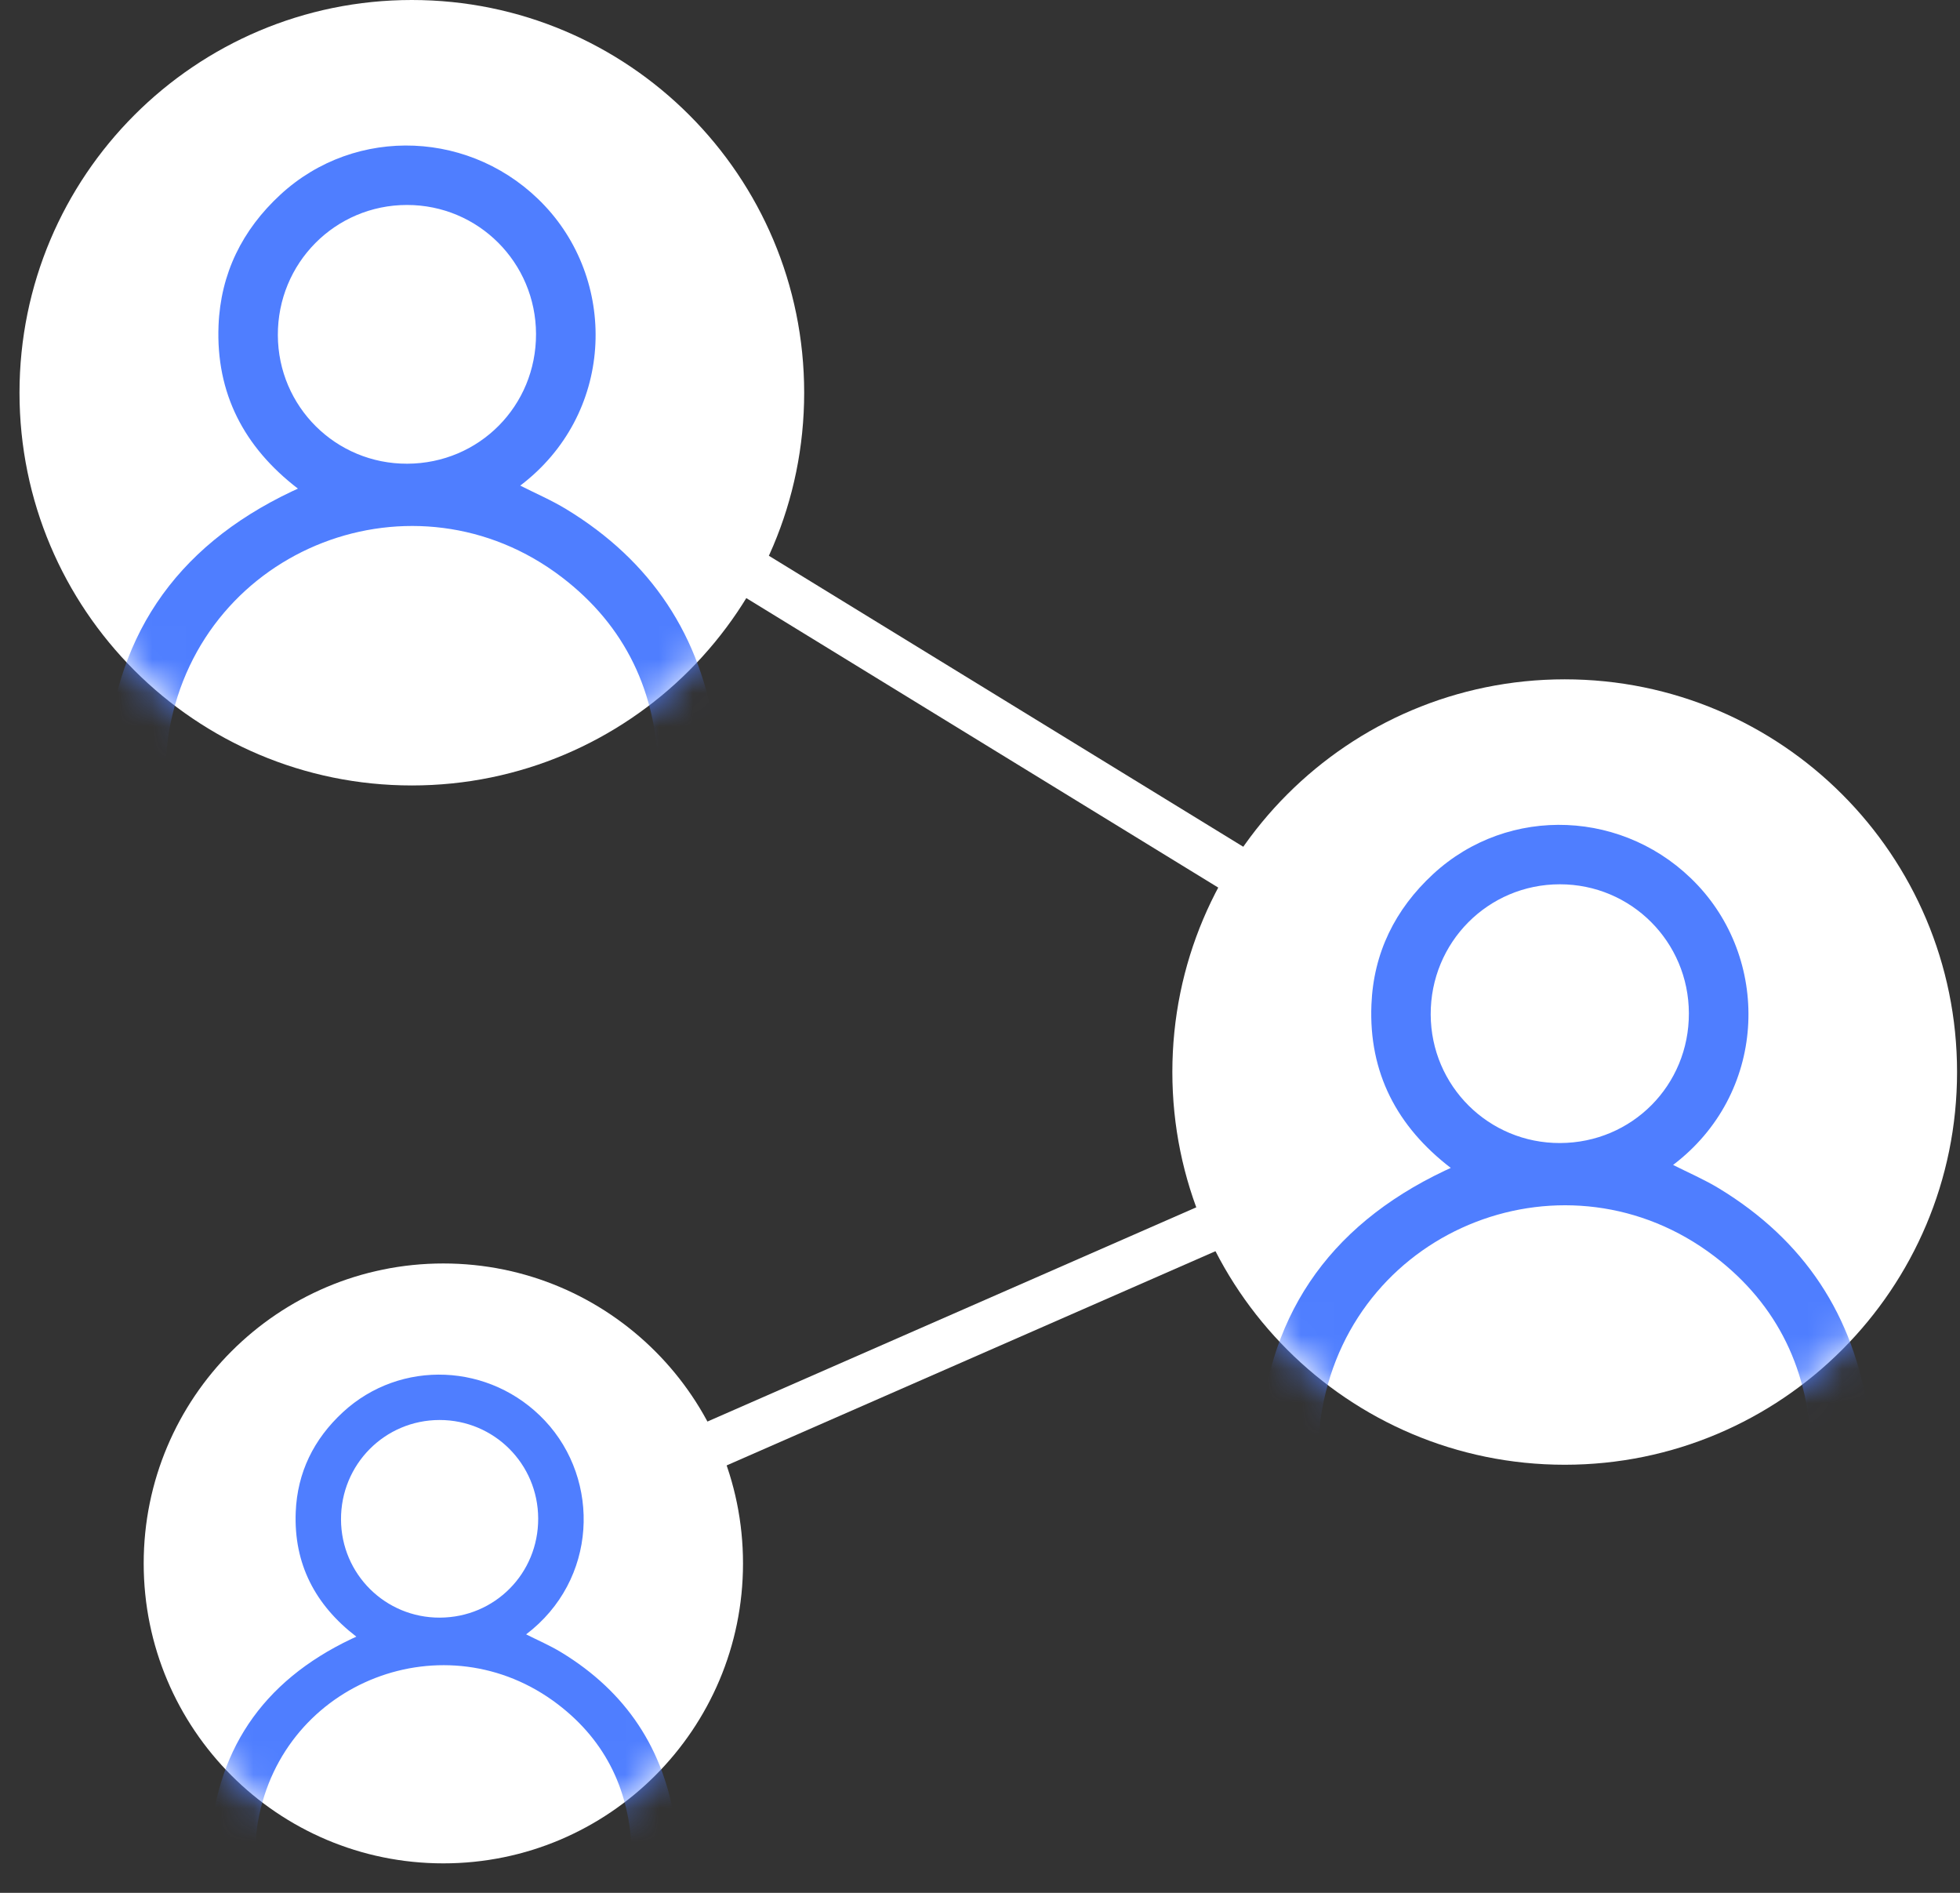
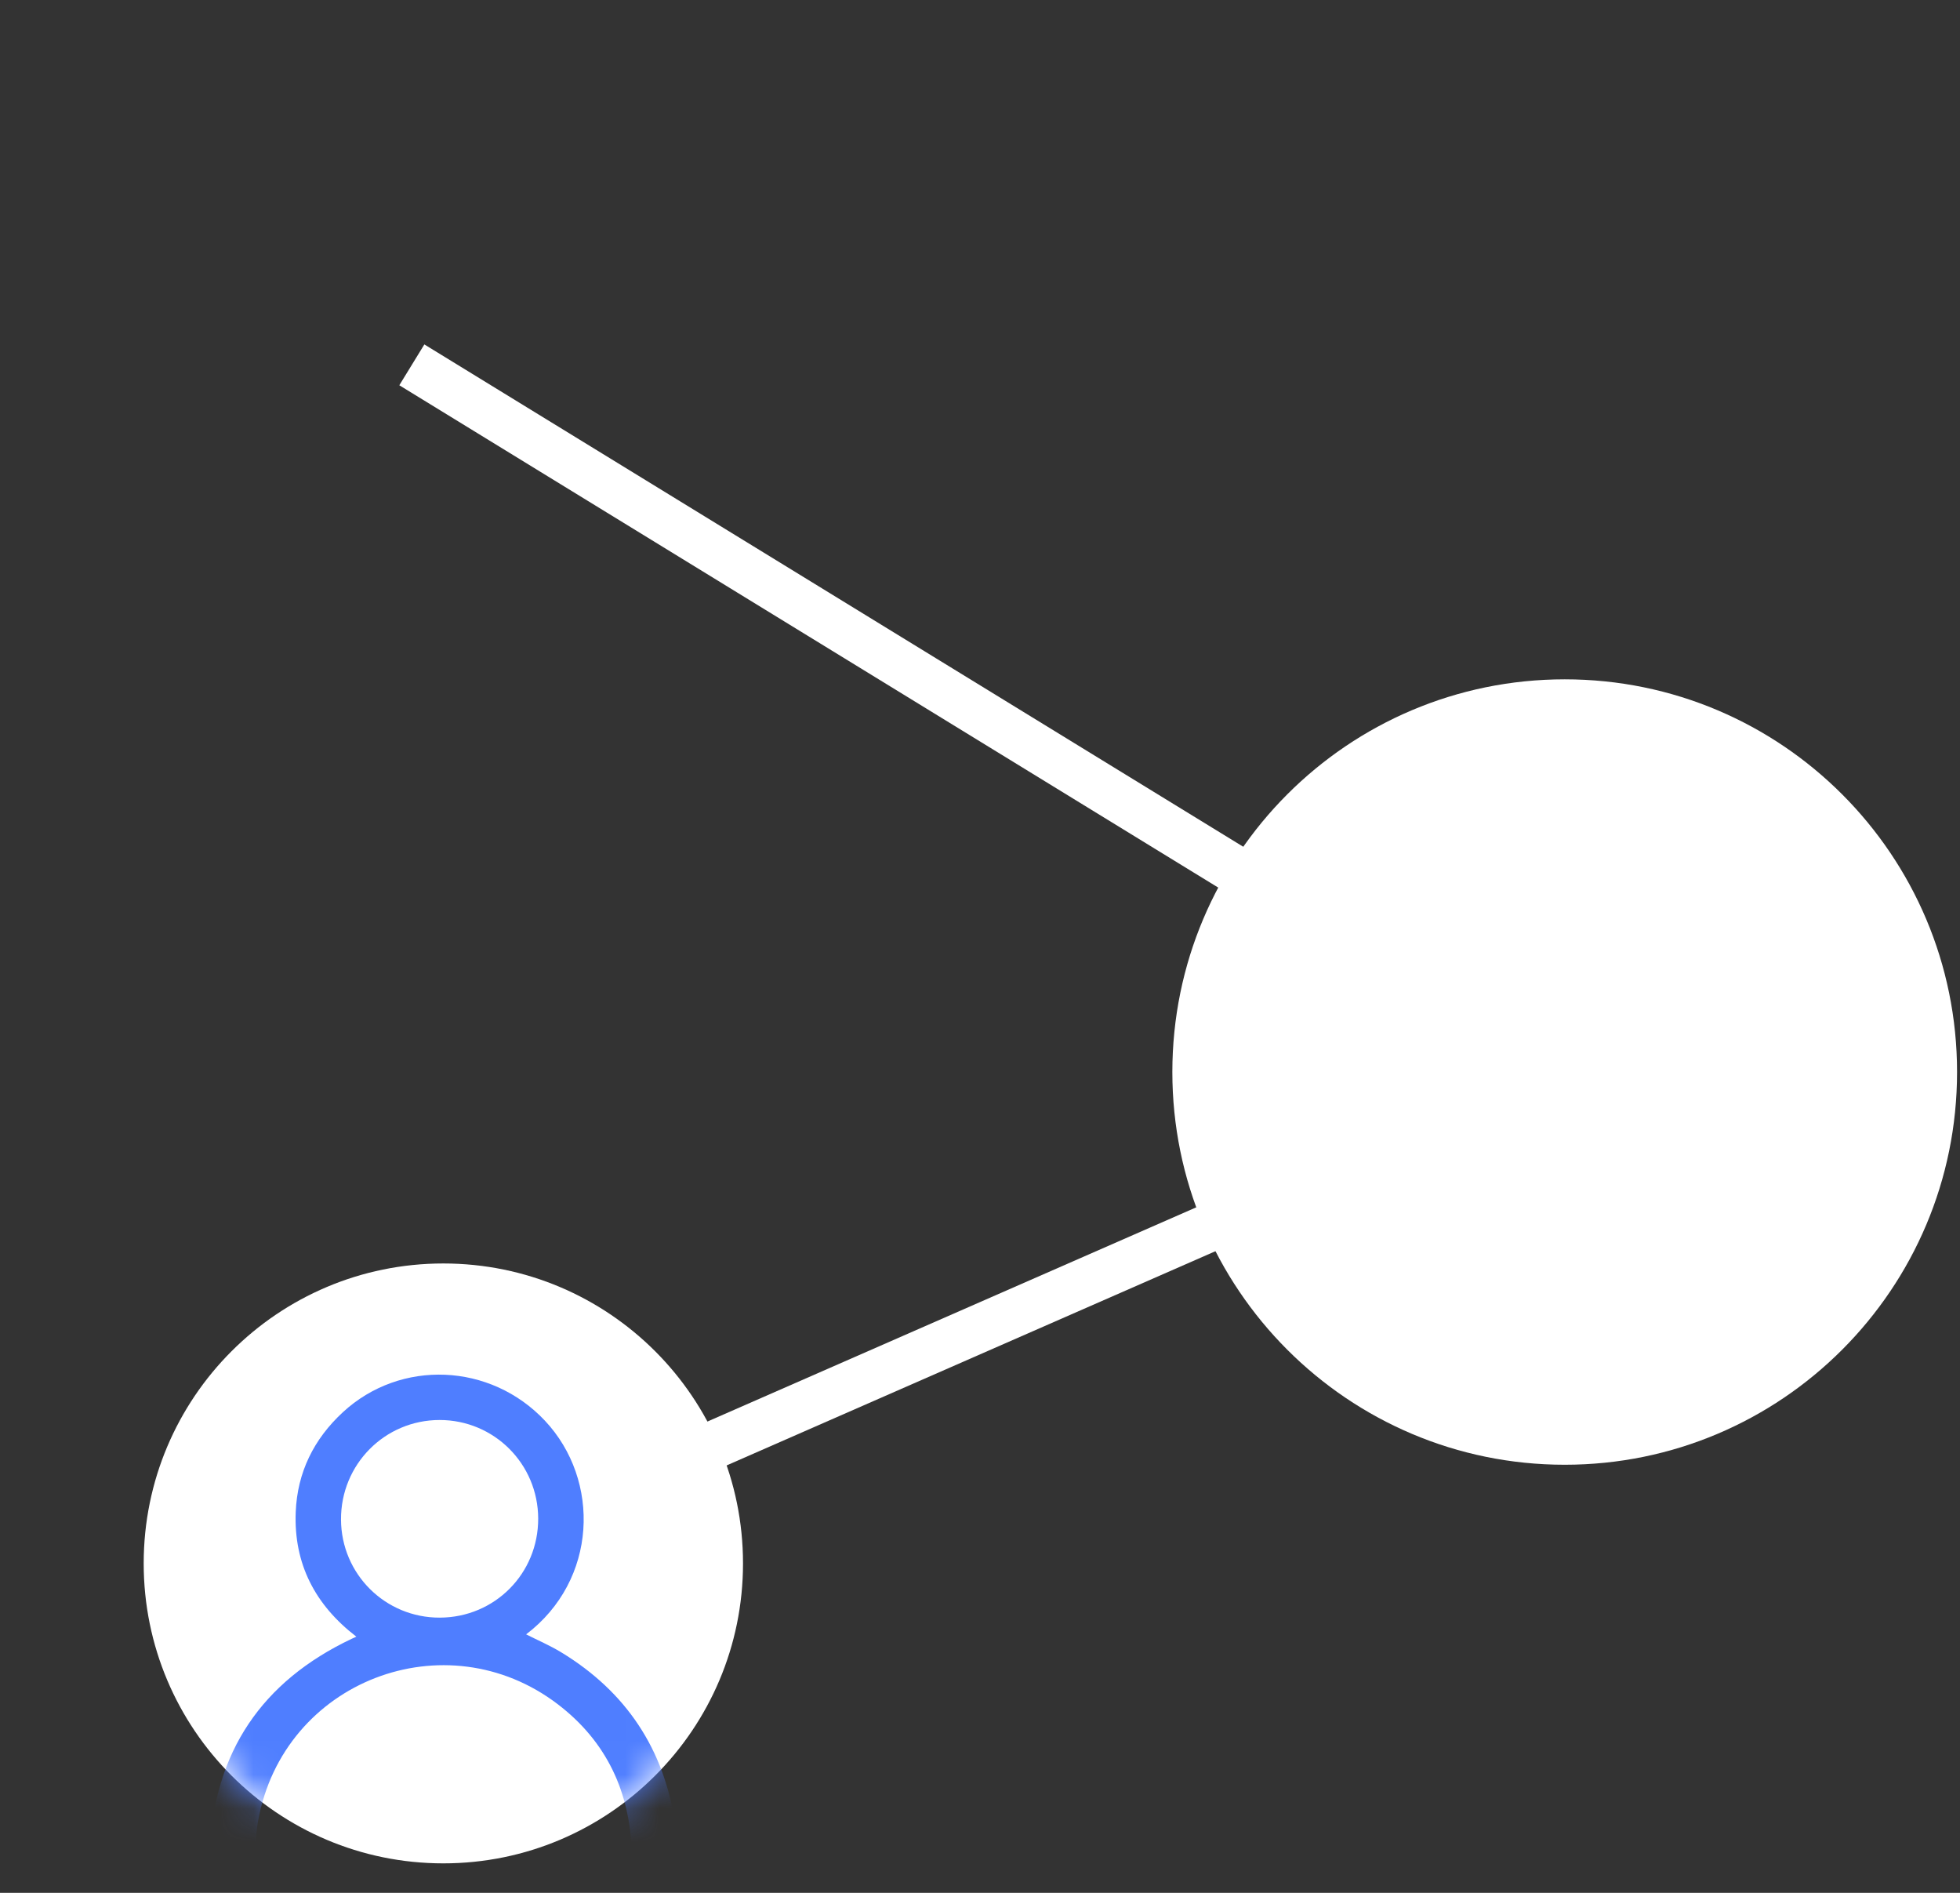
<svg xmlns="http://www.w3.org/2000/svg" width="58" height="56" viewBox="0 0 58 56" fill="none">
  <rect x="0" y="0" width="58" height="56" fill="#333333" stroke="none" />
  <g clip-path="url(#clip0_941_1559)">
    <path d="M12.187 10.794L46.302 31.716" stroke="white" stroke-width="1.417" stroke-miterlimit="10" />
-     <path d="M12.187 23.238C18.599 23.238 23.797 18.036 23.797 11.619C23.797 5.202 18.599 0 12.187 0C5.775 0 0.577 5.202 0.577 11.619C0.577 18.036 5.775 23.238 12.187 23.238Z" fill="white" />
    <mask id="mask0_941_1559" style="mask-type:luminance" maskUnits="userSpaceOnUse" x="0" y="0" width="24" height="24">
-       <path d="M12.187 23.238C18.599 23.238 23.797 18.036 23.797 11.619C23.797 5.202 18.599 0 12.187 0C5.775 0 0.577 5.202 0.577 11.619C0.577 18.036 5.775 23.238 12.187 23.238Z" fill="white" />
-     </mask>
+       </mask>
    <g mask="url(#mask0_941_1559)">
-       <path d="M8.816 14.456C7.222 13.232 6.387 11.638 6.467 9.629C6.529 8.094 7.167 6.803 8.295 5.761C10.529 3.698 14.015 3.846 16.122 6.089C18.297 8.404 18.16 12.27 15.395 14.367C15.846 14.596 16.32 14.798 16.756 15.064C19.27 16.592 20.75 18.816 21.171 21.733C21.223 22.093 21.234 22.46 21.241 22.824C21.252 23.352 20.871 23.743 20.367 23.745C19.871 23.747 19.498 23.372 19.486 22.85C19.43 20.479 18.511 18.516 16.623 17.075C12.283 13.762 5.987 16.163 5.009 21.593C4.936 21.997 4.914 22.412 4.892 22.823C4.864 23.352 4.495 23.736 3.994 23.728C3.496 23.72 3.111 23.318 3.134 22.791C3.297 18.927 5.154 16.191 8.634 14.54C8.688 14.514 8.743 14.489 8.816 14.456ZM12.052 13.719C14.181 13.711 15.868 12.011 15.862 9.879C15.855 7.764 14.153 6.063 12.043 6.064C9.917 6.065 8.213 7.784 8.222 9.919C8.231 12.032 9.939 13.727 12.052 13.719Z" fill="#4F7EFF" />
+       <path d="M8.816 14.456C7.222 13.232 6.387 11.638 6.467 9.629C6.529 8.094 7.167 6.803 8.295 5.761C10.529 3.698 14.015 3.846 16.122 6.089C18.297 8.404 18.16 12.27 15.395 14.367C15.846 14.596 16.32 14.798 16.756 15.064C19.27 16.592 20.75 18.816 21.171 21.733C21.223 22.093 21.234 22.46 21.241 22.824C21.252 23.352 20.871 23.743 20.367 23.745C19.871 23.747 19.498 23.372 19.486 22.85C12.283 13.762 5.987 16.163 5.009 21.593C4.936 21.997 4.914 22.412 4.892 22.823C4.864 23.352 4.495 23.736 3.994 23.728C3.496 23.72 3.111 23.318 3.134 22.791C3.297 18.927 5.154 16.191 8.634 14.54C8.688 14.514 8.743 14.489 8.816 14.456ZM12.052 13.719C14.181 13.711 15.868 12.011 15.862 9.879C15.855 7.764 14.153 6.063 12.043 6.064C9.917 6.065 8.213 7.784 8.222 9.919C8.231 12.032 9.939 13.727 12.052 13.719Z" fill="#4F7EFF" />
    </g>
    <path d="M13.119 46.254L46.302 31.716" stroke="white" stroke-width="1.417" stroke-miterlimit="10" />
    <path d="M46.303 43.335C52.715 43.335 57.913 38.133 57.913 31.716C57.913 25.299 52.715 20.098 46.303 20.098C39.891 20.098 34.692 25.299 34.692 31.716C34.692 38.133 39.891 43.335 46.303 43.335Z" fill="white" />
    <mask id="mask1_941_1559" style="mask-type:luminance" maskUnits="userSpaceOnUse" x="34" y="20" width="24" height="24">
-       <path d="M46.303 43.335C52.715 43.335 57.913 38.133 57.913 31.716C57.913 25.299 52.715 20.098 46.303 20.098C39.891 20.098 34.692 25.299 34.692 31.716C34.692 38.133 39.891 43.335 46.303 43.335Z" fill="white" />
-     </mask>
+       </mask>
    <g mask="url(#mask1_941_1559)">
-       <path d="M42.931 34.553C41.337 33.33 40.502 31.735 40.583 29.726C40.644 28.192 41.282 26.901 42.41 25.859C44.644 23.796 48.13 23.944 50.237 26.187C52.412 28.502 52.275 32.368 49.51 34.465C49.961 34.693 50.435 34.896 50.871 35.161C53.385 36.69 54.865 38.914 55.287 41.831C55.339 42.191 55.349 42.557 55.356 42.921C55.367 43.45 54.986 43.841 54.482 43.843C53.986 43.845 53.614 43.47 53.601 42.948C53.545 40.576 52.626 38.614 50.738 37.172C46.398 33.859 40.102 36.261 39.124 41.691C39.051 42.094 39.029 42.509 39.007 42.92C38.979 43.449 38.61 43.834 38.109 43.826C37.611 43.818 37.227 43.415 37.249 42.888C37.412 39.025 39.269 36.289 42.749 34.637C42.803 34.611 42.858 34.587 42.931 34.553ZM46.167 33.817C48.296 33.809 49.984 32.108 49.977 29.977C49.971 27.861 48.268 26.161 46.158 26.162C44.032 26.163 42.328 27.882 42.337 30.016C42.346 32.13 44.054 33.825 46.167 33.817Z" fill="#4F7EFF" />
-     </g>
+       </g>
    <path d="M13.119 55.128C18.017 55.128 21.987 51.155 21.987 46.254C21.987 41.353 18.017 37.38 13.119 37.38C8.222 37.38 4.252 41.353 4.252 46.254C4.252 51.155 8.222 55.128 13.119 55.128Z" fill="white" />
    <mask id="mask2_941_1559" style="mask-type:luminance" maskUnits="userSpaceOnUse" x="4" y="37" width="18" height="19">
      <path d="M13.119 55.128C18.017 55.128 21.987 51.155 21.987 46.254C21.987 41.353 18.017 37.38 13.119 37.38C8.222 37.38 4.252 41.353 4.252 46.254C4.252 51.155 8.222 55.128 13.119 55.128Z" fill="white" />
    </mask>
    <g mask="url(#mask2_941_1559)">
      <path d="M10.545 48.421C9.327 47.486 8.69 46.268 8.751 44.734C8.798 43.562 9.285 42.576 10.147 41.78C11.853 40.205 14.515 40.318 16.125 42.031C17.785 43.799 17.681 46.751 15.569 48.353C15.914 48.528 16.276 48.682 16.609 48.885C18.529 50.052 19.659 51.751 19.981 53.979C20.021 54.254 20.029 54.534 20.034 54.812C20.042 55.215 19.752 55.514 19.367 55.516C18.988 55.517 18.703 55.23 18.694 54.832C18.651 53.021 17.949 51.522 16.507 50.421C13.192 47.891 8.384 49.725 7.637 53.872C7.581 54.18 7.564 54.497 7.548 54.811C7.526 55.215 7.244 55.509 6.862 55.502C6.481 55.496 6.188 55.189 6.205 54.786C6.33 51.836 7.748 49.746 10.405 48.485C10.447 48.465 10.489 48.446 10.545 48.421ZM13.016 47.858C14.642 47.852 15.931 46.553 15.926 44.925C15.921 43.309 14.621 42.011 13.009 42.011C11.386 42.012 10.084 43.325 10.091 44.956C10.098 46.57 11.402 47.864 13.016 47.858Z" fill="#4F7EFF" />
    </g>
  </g>
  <defs>
    <clipPath id="clip0_941_1559">
      <rect width="57.336" height="55.516" fill="white" transform="translate(0.577)" />
    </clipPath>
  </defs>
</svg>